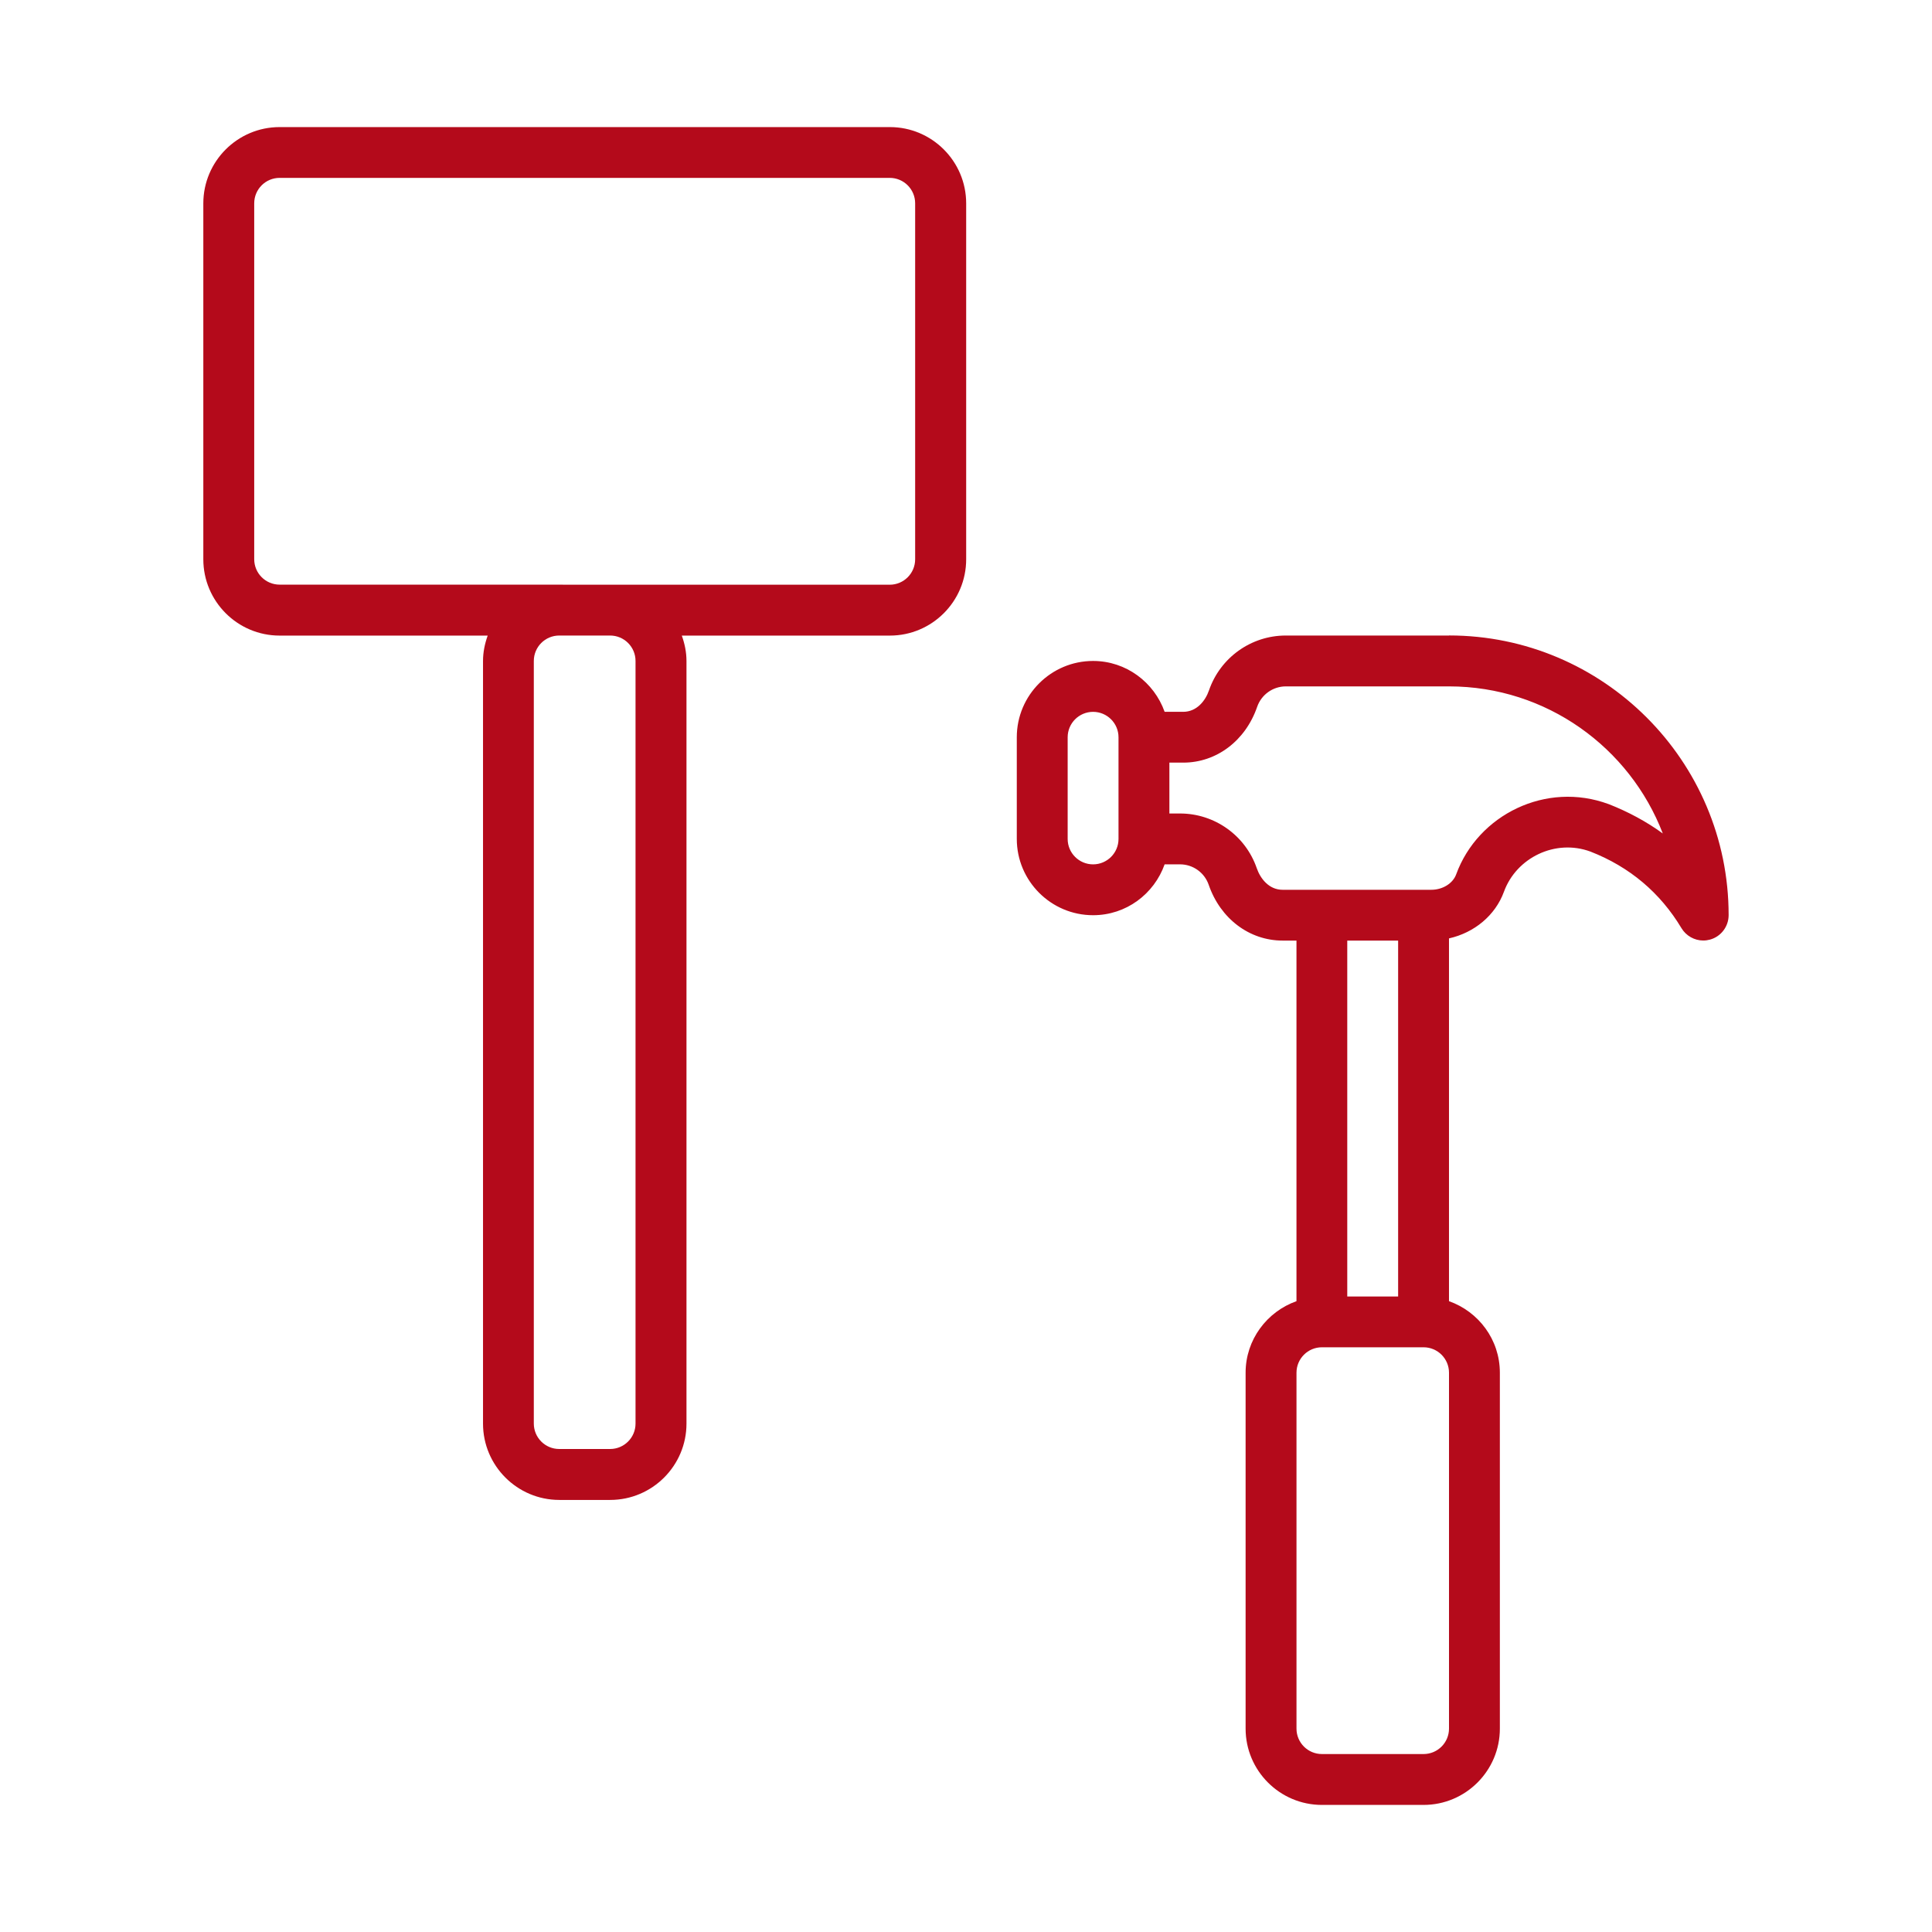
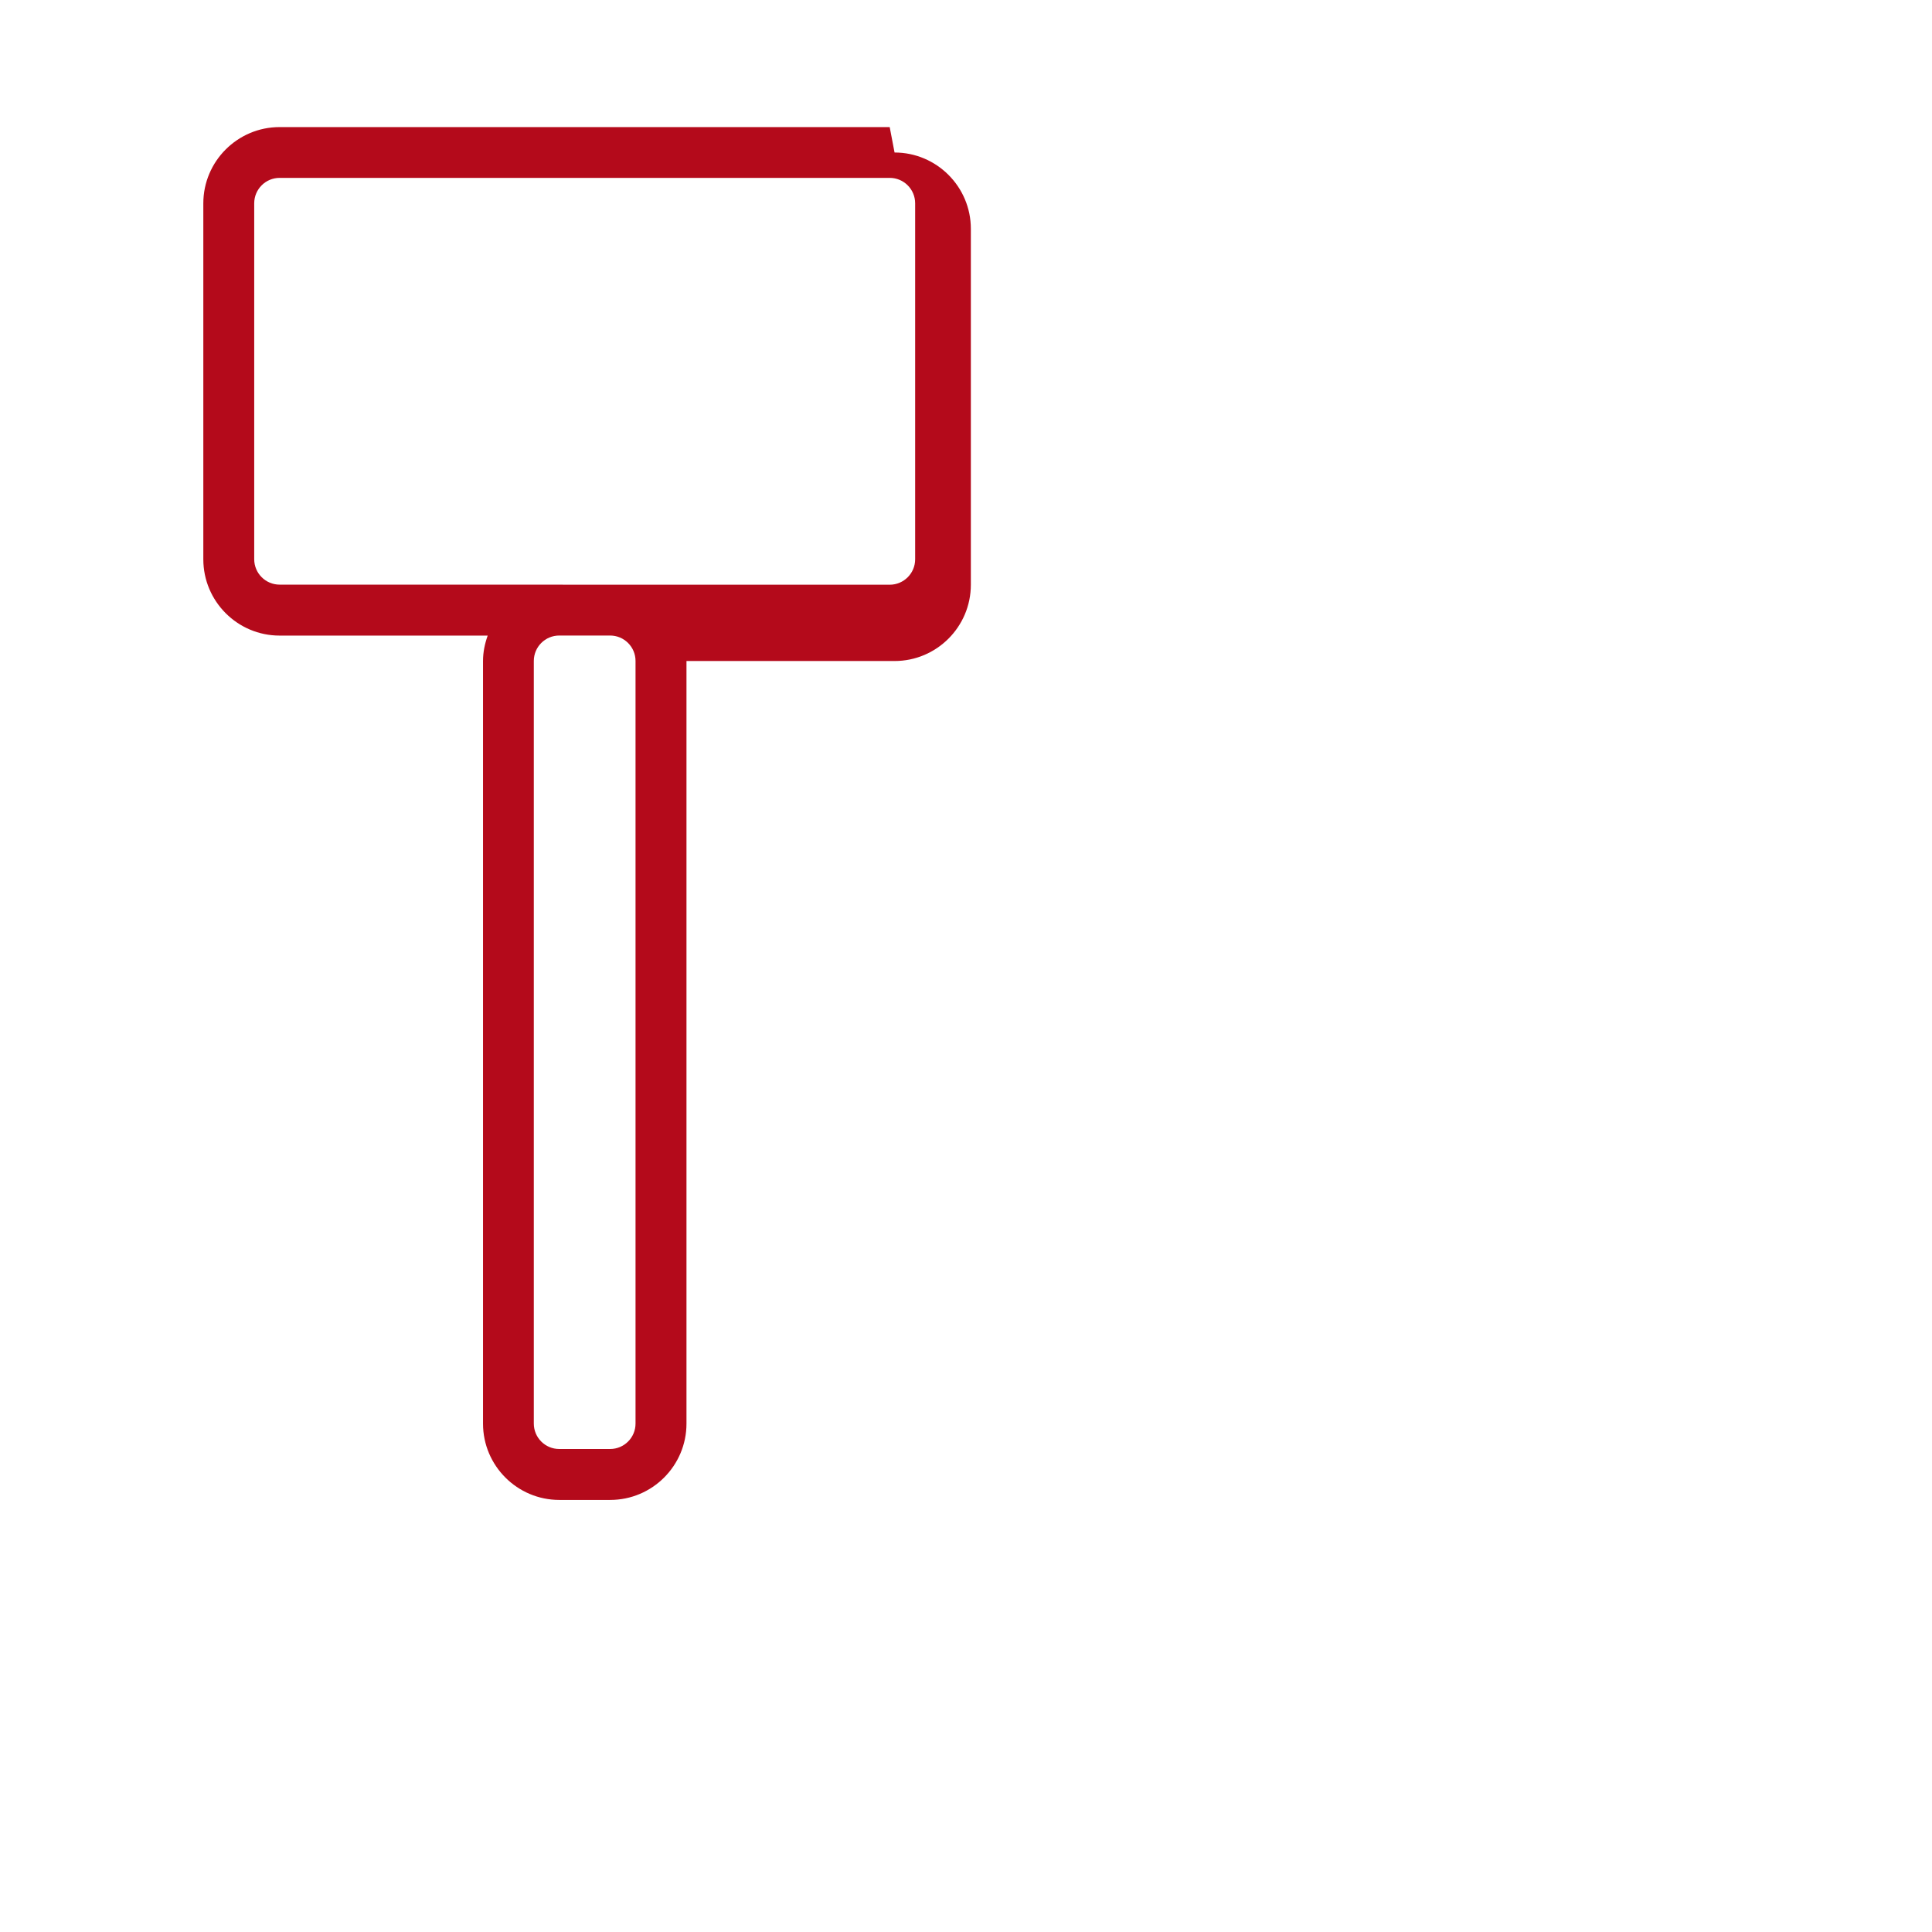
<svg xmlns="http://www.w3.org/2000/svg" viewBox="0 0 100 100" fill-rule="evenodd">
-   <path d="m46.051 6.578h-31.578c-2.176 0-3.949 1.77-3.949 3.949v18.422c0 2.176 1.77 3.949 3.949 3.949h10.77c-0.148 0.414-0.242 0.852-0.242 1.316v39.473c0 2.176 1.77 3.949 3.949 3.949h2.633c2.176 0 3.949-1.77 3.949-3.949v-39.473c0-0.465-0.094-0.902-0.242-1.316h10.77c2.176 0 3.949-1.77 3.949-3.949v-18.422c0-2.176-1.77-3.949-3.949-3.949zm-13.156 27.633v39.473c0 0.727-0.59 1.316-1.316 1.316h-2.633c-0.727 0-1.316-0.59-1.316-1.316v-39.473c0-0.727 0.59-1.316 1.316-1.316h2.633c0.727 0 1.316 0.59 1.316 1.316zm14.473-5.262c0 0.727-0.59 1.316-1.316 1.316l-31.578-0.004c-0.727 0-1.316-0.59-1.316-1.316v-18.422c0-0.727 0.59-1.316 1.316-1.316h31.578c0.727 0 1.316 0.59 1.316 1.316z" fill="#b40a1b" />
-   <path d="m75 32.895h-8.449c-1.793 0-3.387 1.141-3.973 2.836-0.184 0.539-0.633 1.113-1.336 1.113h-0.961c-0.543-1.527-1.992-2.633-3.703-2.633-2.176 0-3.949 1.77-3.949 3.949v5.262c0 2.176 1.77 3.949 3.949 3.949 1.715 0 3.16-1.102 3.703-2.633h0.797c0.668 0 1.266 0.426 1.484 1.059 0.605 1.754 2.106 2.887 3.824 2.887h0.719v18.664c-1.527 0.543-2.633 1.992-2.633 3.703v18.422c0 2.176 1.77 3.949 3.949 3.949h5.262c2.176 0 3.949-1.77 3.949-3.949v-18.422c0-1.715-1.102-3.16-2.633-3.703v-18.777c1.305-0.293 2.394-1.184 2.844-2.414 0.645-1.77 2.664-2.75 4.481-2.078 2.023 0.789 3.606 2.125 4.707 3.961 0.242 0.402 0.676 0.641 1.129 0.641 0.117 0 0.234-0.016 0.348-0.047 0.57-0.156 0.965-0.676 0.965-1.27 0-7.981-6.492-14.473-14.473-14.473zm-18.422 11.844c-0.727 0-1.316-0.59-1.316-1.316v-5.262c0-0.727 0.59-1.316 1.316-1.316s1.316 0.59 1.316 1.316v5.262c0 0.727-0.59 1.316-1.316 1.316zm15.789 3.945v18.422h-2.633v-18.422zm2.633 40.789c0 0.727-0.59 1.316-1.316 1.316h-5.262c-0.727 0-1.316-0.59-1.316-1.316v-18.422c0-0.727 0.59-1.316 1.316-1.316h5.262c0.727 0 1.316 0.59 1.316 1.316zm8.262-47.852c-3.231-1.199-6.762 0.543-7.891 3.637-0.172 0.469-0.699 0.797-1.289 0.797h-7.695c-0.703 0-1.148-0.574-1.336-1.113-0.582-1.695-2.18-2.836-3.973-2.836h-0.551v-2.633h0.719c1.719 0 3.219-1.133 3.824-2.887 0.219-0.633 0.816-1.059 1.484-1.059h8.449c5.039 0 9.355 3.168 11.062 7.613-0.844-0.613-1.777-1.117-2.801-1.52z" fill="#b40a1b" />
+   <path d="m46.051 6.578h-31.578c-2.176 0-3.949 1.77-3.949 3.949v18.422c0 2.176 1.77 3.949 3.949 3.949h10.77c-0.148 0.414-0.242 0.852-0.242 1.316v39.473c0 2.176 1.77 3.949 3.949 3.949h2.633c2.176 0 3.949-1.77 3.949-3.949v-39.473h10.77c2.176 0 3.949-1.77 3.949-3.949v-18.422c0-2.176-1.77-3.949-3.949-3.949zm-13.156 27.633v39.473c0 0.727-0.59 1.316-1.316 1.316h-2.633c-0.727 0-1.316-0.59-1.316-1.316v-39.473c0-0.727 0.59-1.316 1.316-1.316h2.633c0.727 0 1.316 0.59 1.316 1.316zm14.473-5.262c0 0.727-0.59 1.316-1.316 1.316l-31.578-0.004c-0.727 0-1.316-0.59-1.316-1.316v-18.422c0-0.727 0.59-1.316 1.316-1.316h31.578c0.727 0 1.316 0.59 1.316 1.316z" fill="#b40a1b" />
</svg>